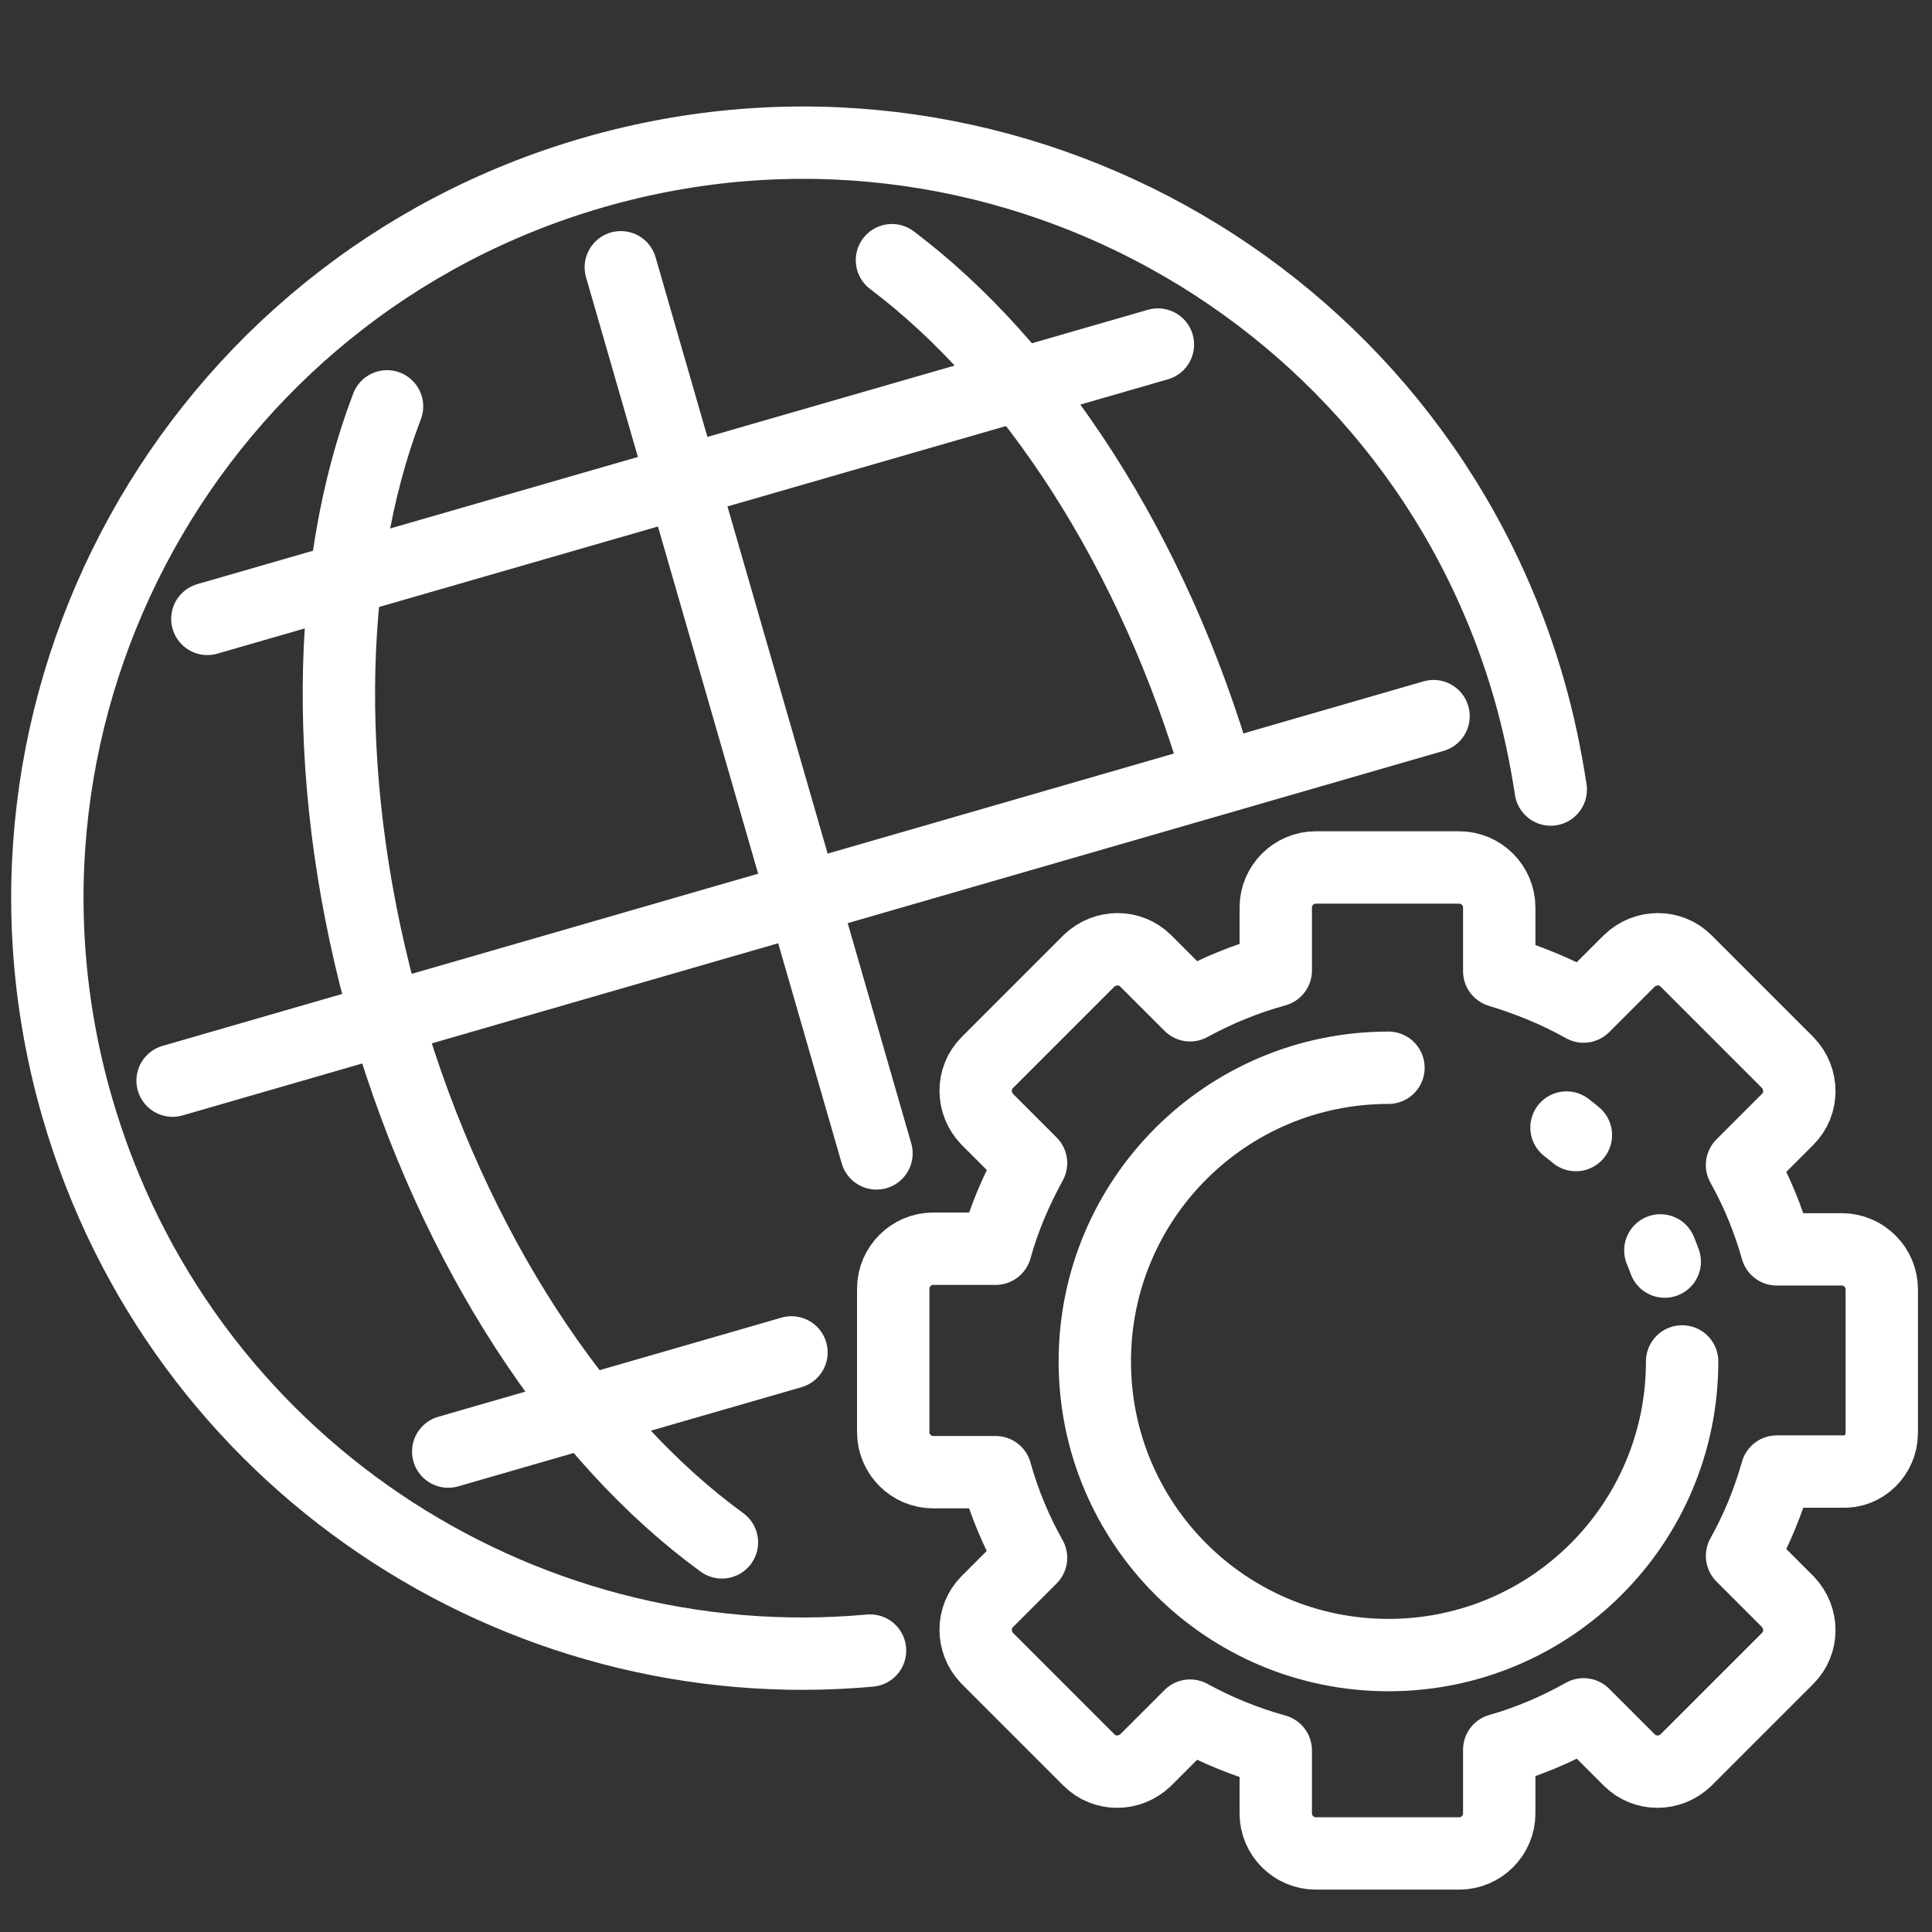
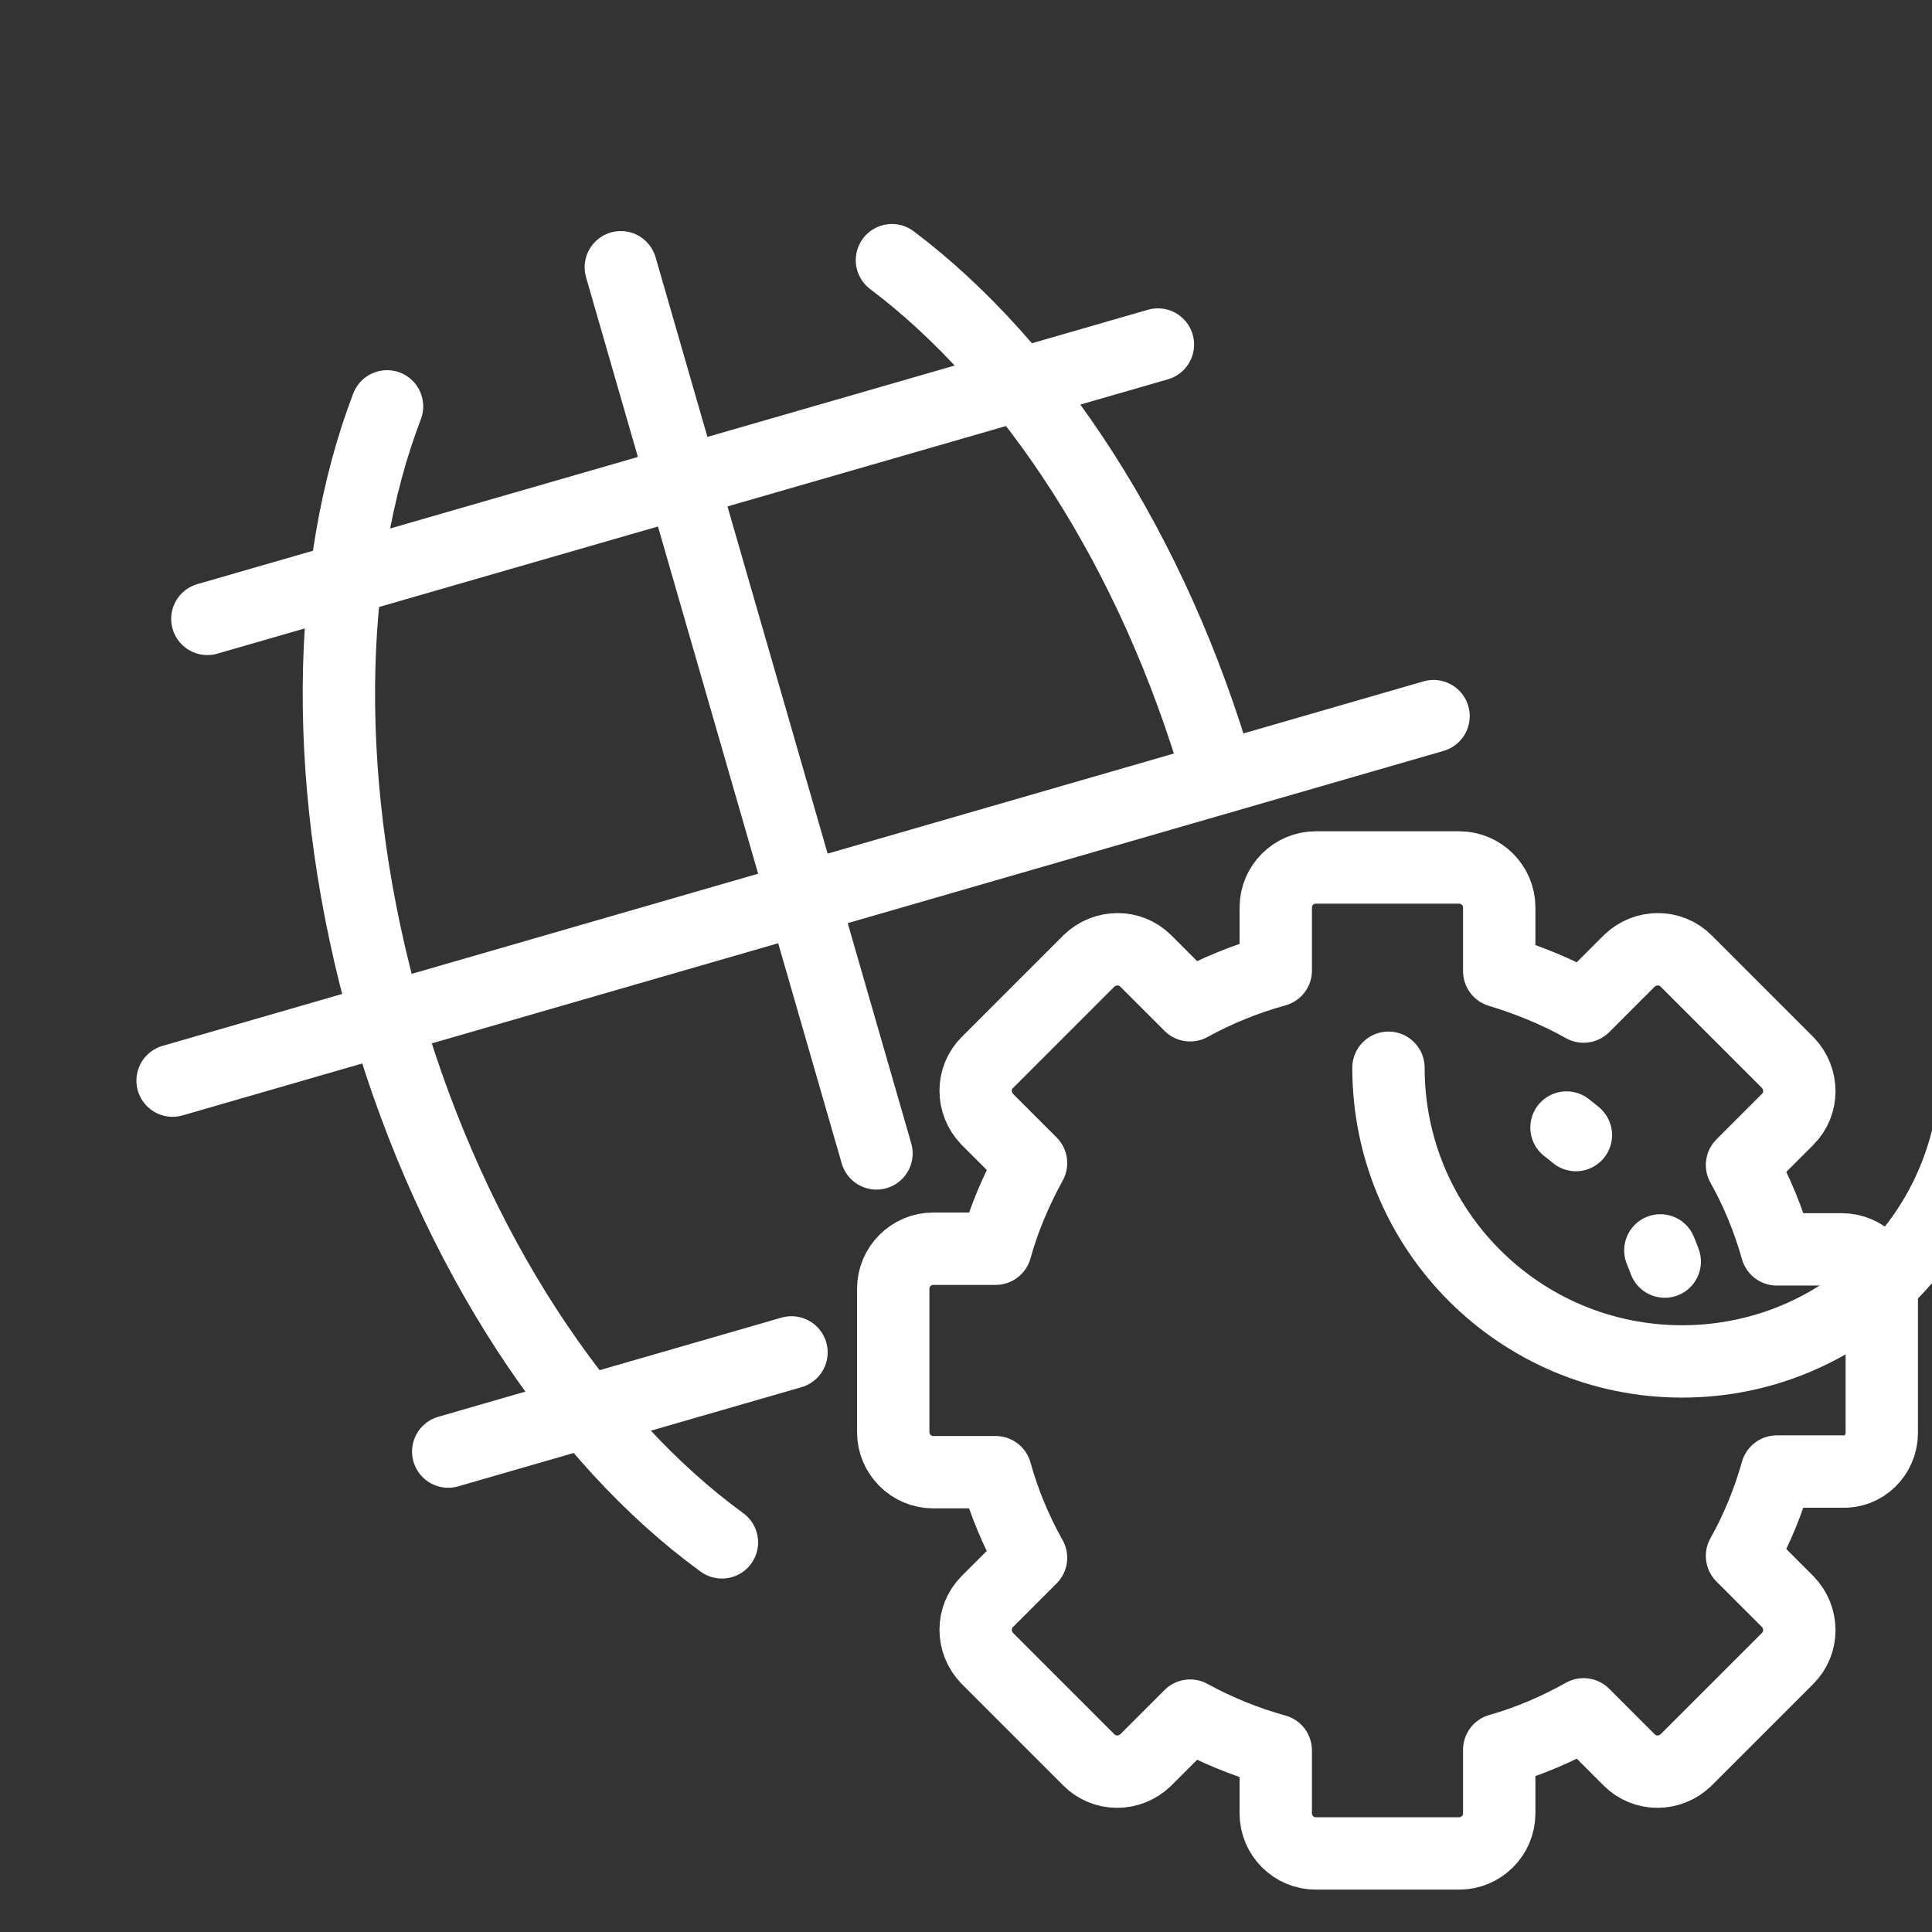
<svg xmlns="http://www.w3.org/2000/svg" version="1.1" id="Ebene_1" x="0px" y="0px" viewBox="0 0 300 300" style="enable-background:new 0 0 300 300;" xml:space="preserve">
  <rect x="0" y="0" width="300" height="300" fill="#333333" stroke="none" />
  <style type="text/css">
	.st0{fill:none;stroke:#FFFFFF;stroke-width:11.236;stroke-linecap:round;stroke-linejoin:round;stroke-miterlimit:10;}
	
		.st1{fill:none;stroke:#FFFFFF;stroke-width:11.236;stroke-linecap:round;stroke-linejoin:round;stroke-miterlimit:10;stroke-dasharray:1.868,22.42;}
</style>
  <g>
-     <path class="st0" d="M135.1,256.3C80.3,261.3,27.9,226.9,12,172C-6,109.8,29.9,44.8,92.1,26.8c62.2-18,127.3,17.9,145.3,80.1   c1.5,5.2,2.6,10.5,3.4,15.7" />
    <path class="st0" d="M138.5,40.4c21.5,16.2,40.6,44.9,50.8,80.4" />
    <path class="st0" d="M112.1,239.5c-22-16-41.6-45.2-52.1-81.3c-10.2-35.5-9.5-70,0.1-95.1" />
    <line class="st0" x1="96.4" y1="41.5" x2="136.1" y2="179.1" />
    <line class="st0" x1="26.8" y1="167.8" x2="222.6" y2="111.2" />
    <line class="st0" x1="32.2" y1="96.1" x2="179.8" y2="53.5" />
    <line class="st0" x1="69.6" y1="225.4" x2="122.9" y2="210" />
    <path class="st0" d="M292.2,222.5v-22.3c0-3.4-2.8-6.2-6.2-6.2h-10.1c-1.3-4.6-3.1-9-5.4-13.1l7.1-7.1c2.4-2.4,2.4-6.3,0-8.8   l-15.8-15.8c-2.4-2.4-6.3-2.4-8.8,0l-7.1,7.1c-4.1-2.3-8.5-4.1-13.1-5.5v-9.9c0-3.4-2.8-6.2-6.2-6.2h-22.3c-3.4,0-6.2,2.8-6.2,6.2   v9.8c-4.7,1.3-9.1,3.1-13.3,5.4l-6.9-6.9c-2.4-2.4-6.3-2.4-8.8,0l-15.8,15.8c-2.4,2.4-2.4,6.3,0,8.8l6.8,6.8   c-2.3,4.2-4.2,8.6-5.5,13.3h-9.7c-3.4,0-6.2,2.8-6.2,6.2v22.3c0,3.4,2.8,6.2,6.2,6.2h9.7c1.3,4.7,3.2,9.2,5.5,13.3l-6.8,6.8   c-2.4,2.4-2.4,6.3,0,8.8l15.8,15.8c2.4,2.4,6.3,2.4,8.8,0l6.9-6.9c4.2,2.3,8.6,4.1,13.3,5.4v9.8c0,3.4,2.8,6.2,6.2,6.2h22.3   c3.4,0,6.2-2.8,6.2-6.2v-9.9c4.6-1.3,9-3.2,13.1-5.5l7.1,7.1c2.4,2.4,6.3,2.4,8.8,0l15.8-15.8c2.4-2.4,2.4-6.3,0-8.8l-7.1-7.1   c2.3-4.1,4.1-8.5,5.4-13.1H286C289.4,228.7,292.2,225.9,292.2,222.5z" />
-     <path class="st0" d="M215.6,165.8c-25.2,0-45.6,20.4-45.6,45.6c0,25.2,20.4,45.6,45.6,45.6c25.2,0,45.6-20.4,45.6-45.6" />
+     <path class="st0" d="M215.6,165.8c0,25.2,20.4,45.6,45.6,45.6c25.2,0,45.6-20.4,45.6-45.6" />
    <path class="st1" d="M258.5,195.9c-2.2-6-5.6-11.5-9.9-16c-5.4-5.7-12.3-10-20-12.3" />
  </g>
</svg>